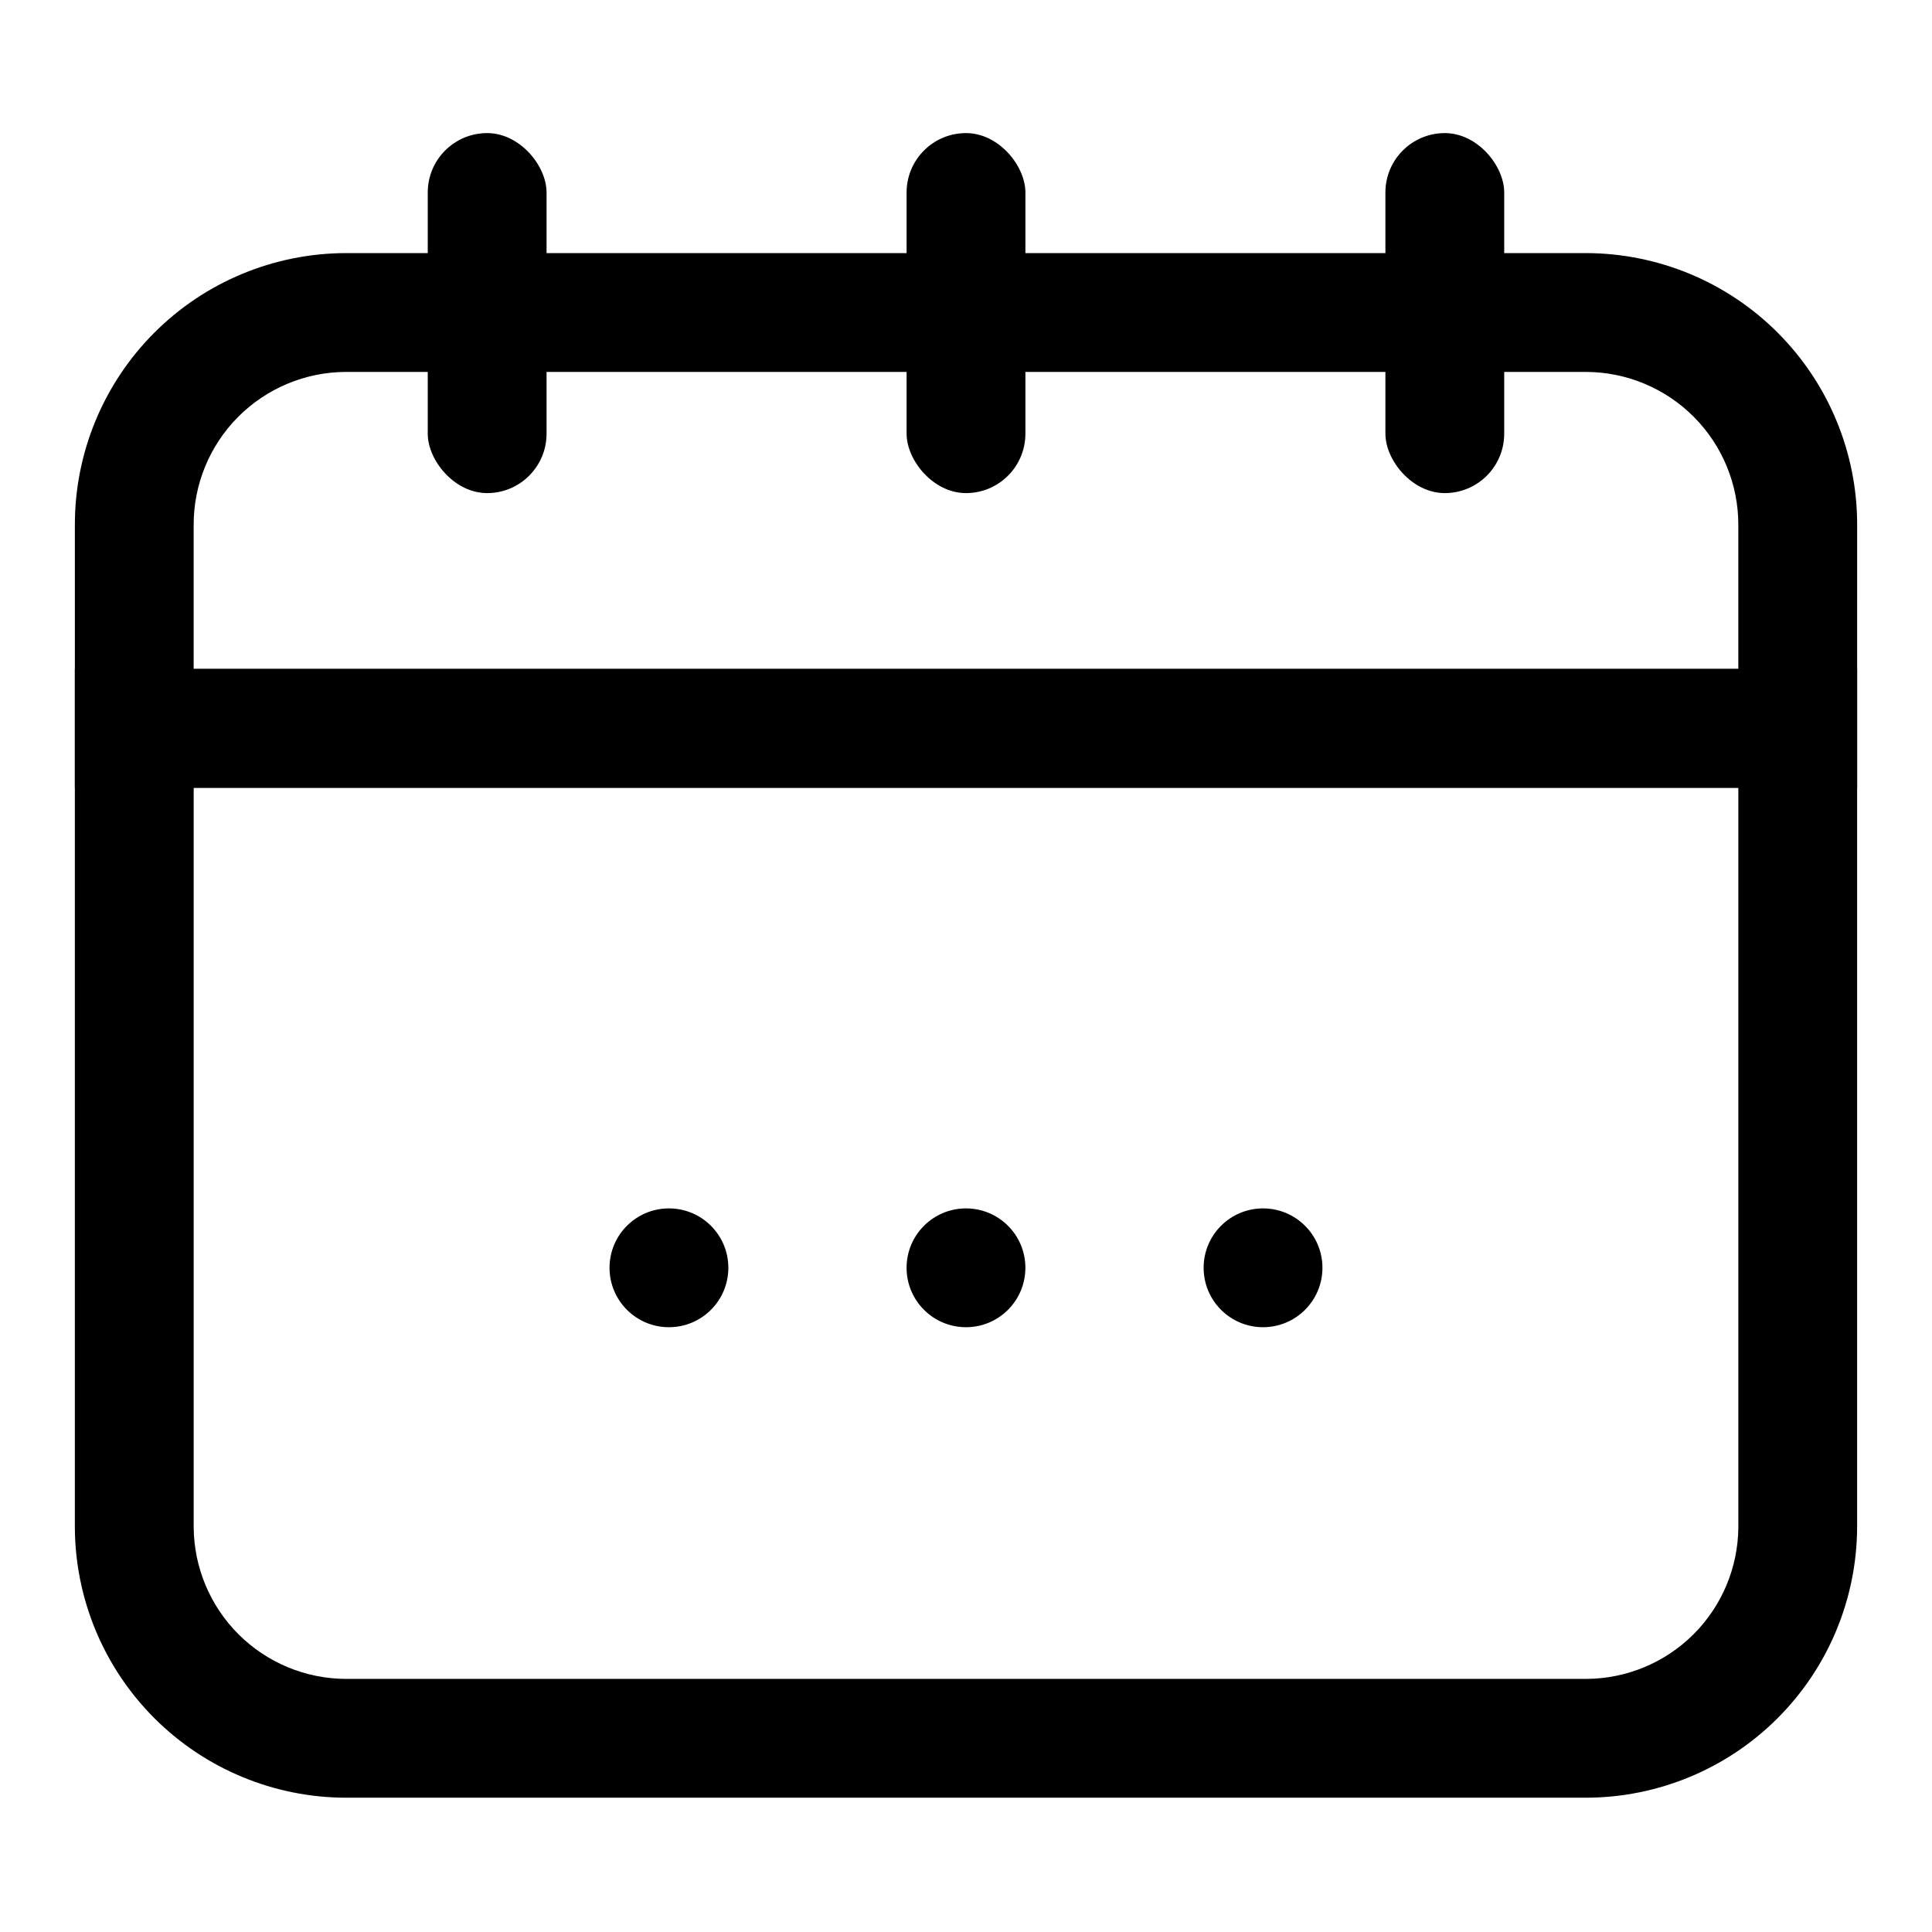
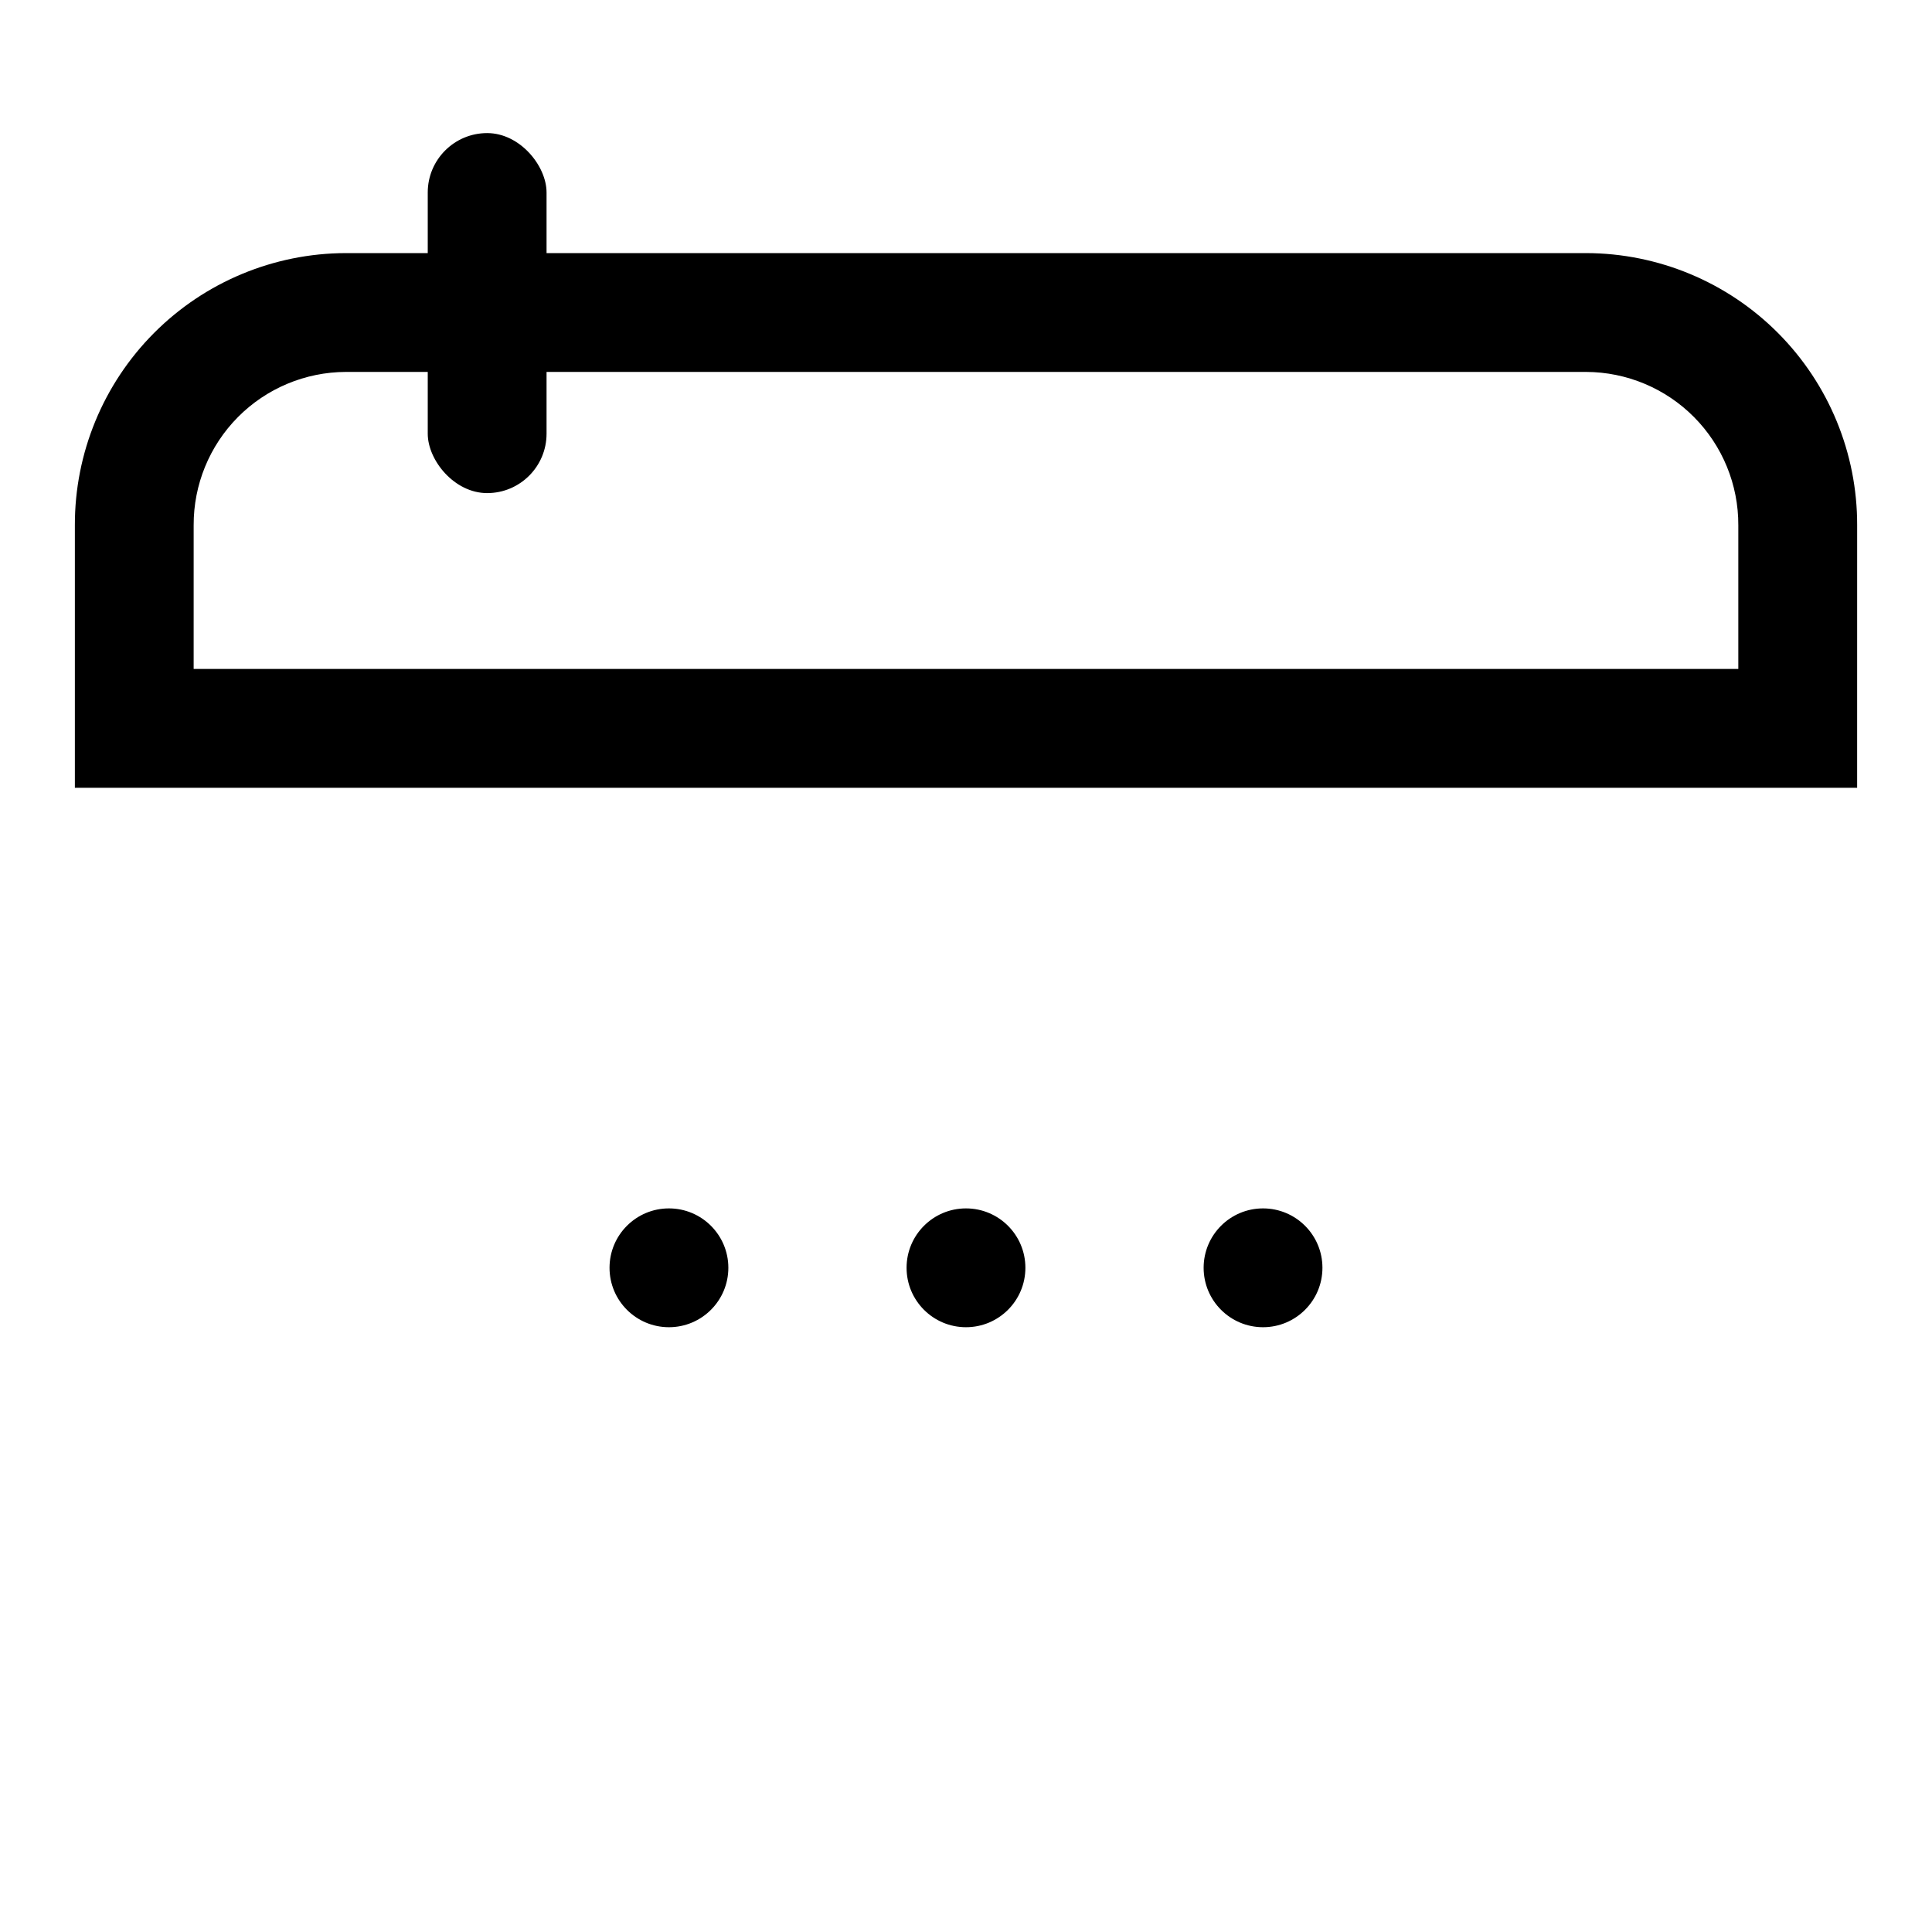
<svg xmlns="http://www.w3.org/2000/svg" fill="#000000" width="800px" height="800px" version="1.1" viewBox="144 144 512 512">
  <g>
-     <path d="m564.37 620.41h-328.74c-19-0.039-37.211-7.598-50.664-21.016-13.449-13.422-21.043-31.617-21.129-50.617v-227.5h472.32v227.5c-0.086 19-7.68 37.195-21.129 50.617-13.453 13.418-31.664 20.977-50.664 21.016zm-369.04-267.65v196.02c0.086 10.648 4.363 20.836 11.906 28.352 7.547 7.516 17.75 11.754 28.398 11.793h328.74c10.648-0.039 20.852-4.277 28.398-11.793 7.543-7.516 11.824-17.703 11.906-28.352v-196.02z" />
    <path d="m636.16 352.77h-472.32v-69.59c-0.039-19.082 7.5-37.398 20.965-50.922 13.465-13.523 31.746-21.141 50.828-21.184h328.74c19.082 0.043 37.367 7.66 50.828 21.184 13.465 13.523 21.004 31.84 20.965 50.922zm-440.84-31.488h409.35v-38.102c0.043-10.73-4.184-21.039-11.742-28.656-7.559-7.617-17.832-11.918-28.562-11.961h-328.74c-10.73 0.043-21.004 4.344-28.562 11.961-7.559 7.617-11.781 17.926-11.742 28.656z" />
    <path d="m273.1 179.27c8.695 0 15.742 8.695 15.742 15.742v63.922c0 8.695-7.051 15.742-15.742 15.742-8.695 0-15.742-8.695-15.742-15.742v-63.922c0-8.695 7.051-15.742 15.742-15.742z" />
-     <path d="m526.89 179.27c8.695 0 15.742 8.695 15.742 15.742v63.922c0 8.695-7.051 15.742-15.742 15.742-8.695 0-15.742-8.695-15.742-15.742v-63.922c0-8.695 7.051-15.742 15.742-15.742z" />
-     <path d="m400 179.27c8.695 0 15.742 8.695 15.742 15.742v63.922c0 8.695-7.051 15.742-15.742 15.742-8.695 0-15.742-8.695-15.742-15.742v-63.922c0-8.695 7.051-15.742 15.742-15.742z" />
    <path d="m415.74 479.98c0 8.695-7.047 15.746-15.742 15.746s-15.746-7.051-15.746-15.746c0-8.695 7.051-15.742 15.746-15.742s15.742 7.047 15.742 15.742" />
    <path d="m337.02 479.98c0 8.695-7.051 15.746-15.746 15.746-8.695 0-15.742-7.051-15.742-15.746 0-8.695 7.047-15.742 15.742-15.742 8.695 0 15.746 7.047 15.746 15.742" />
    <path d="m494.46 479.98c0 8.695-7.047 15.746-15.742 15.746s-15.742-7.051-15.742-15.746c0-8.695 7.047-15.742 15.742-15.742s15.742 7.047 15.742 15.742" />
  </g>
</svg>